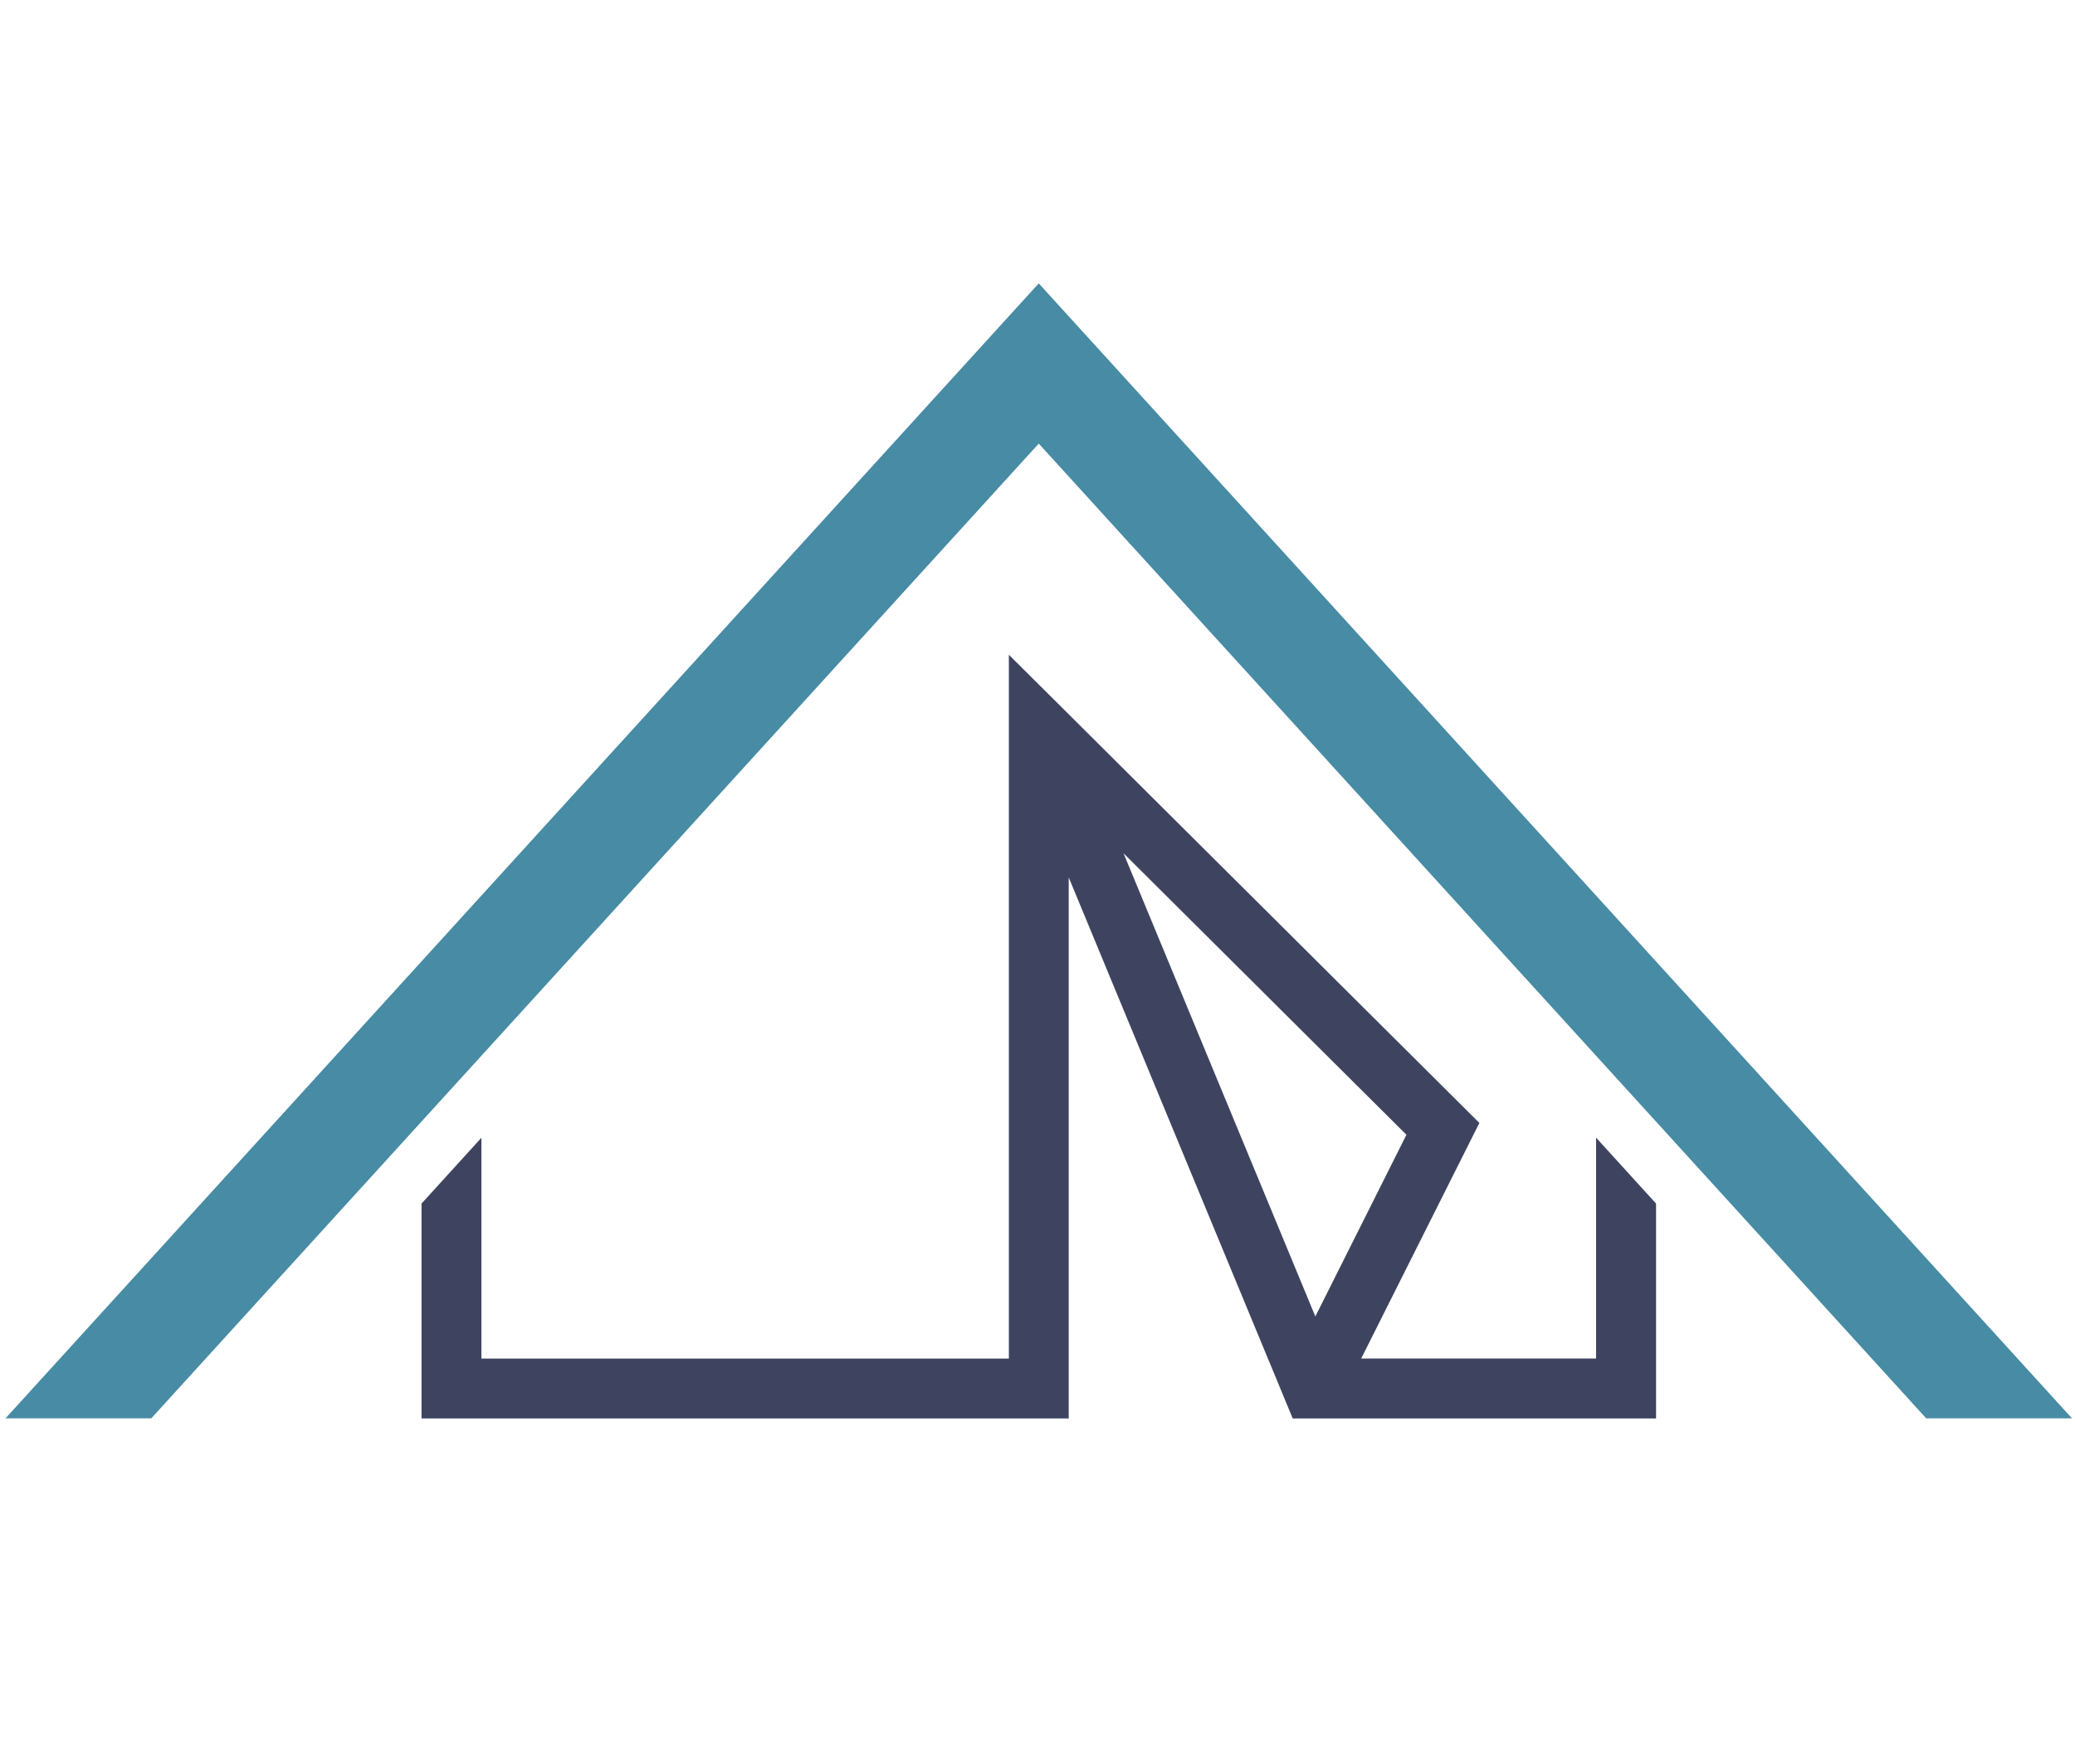
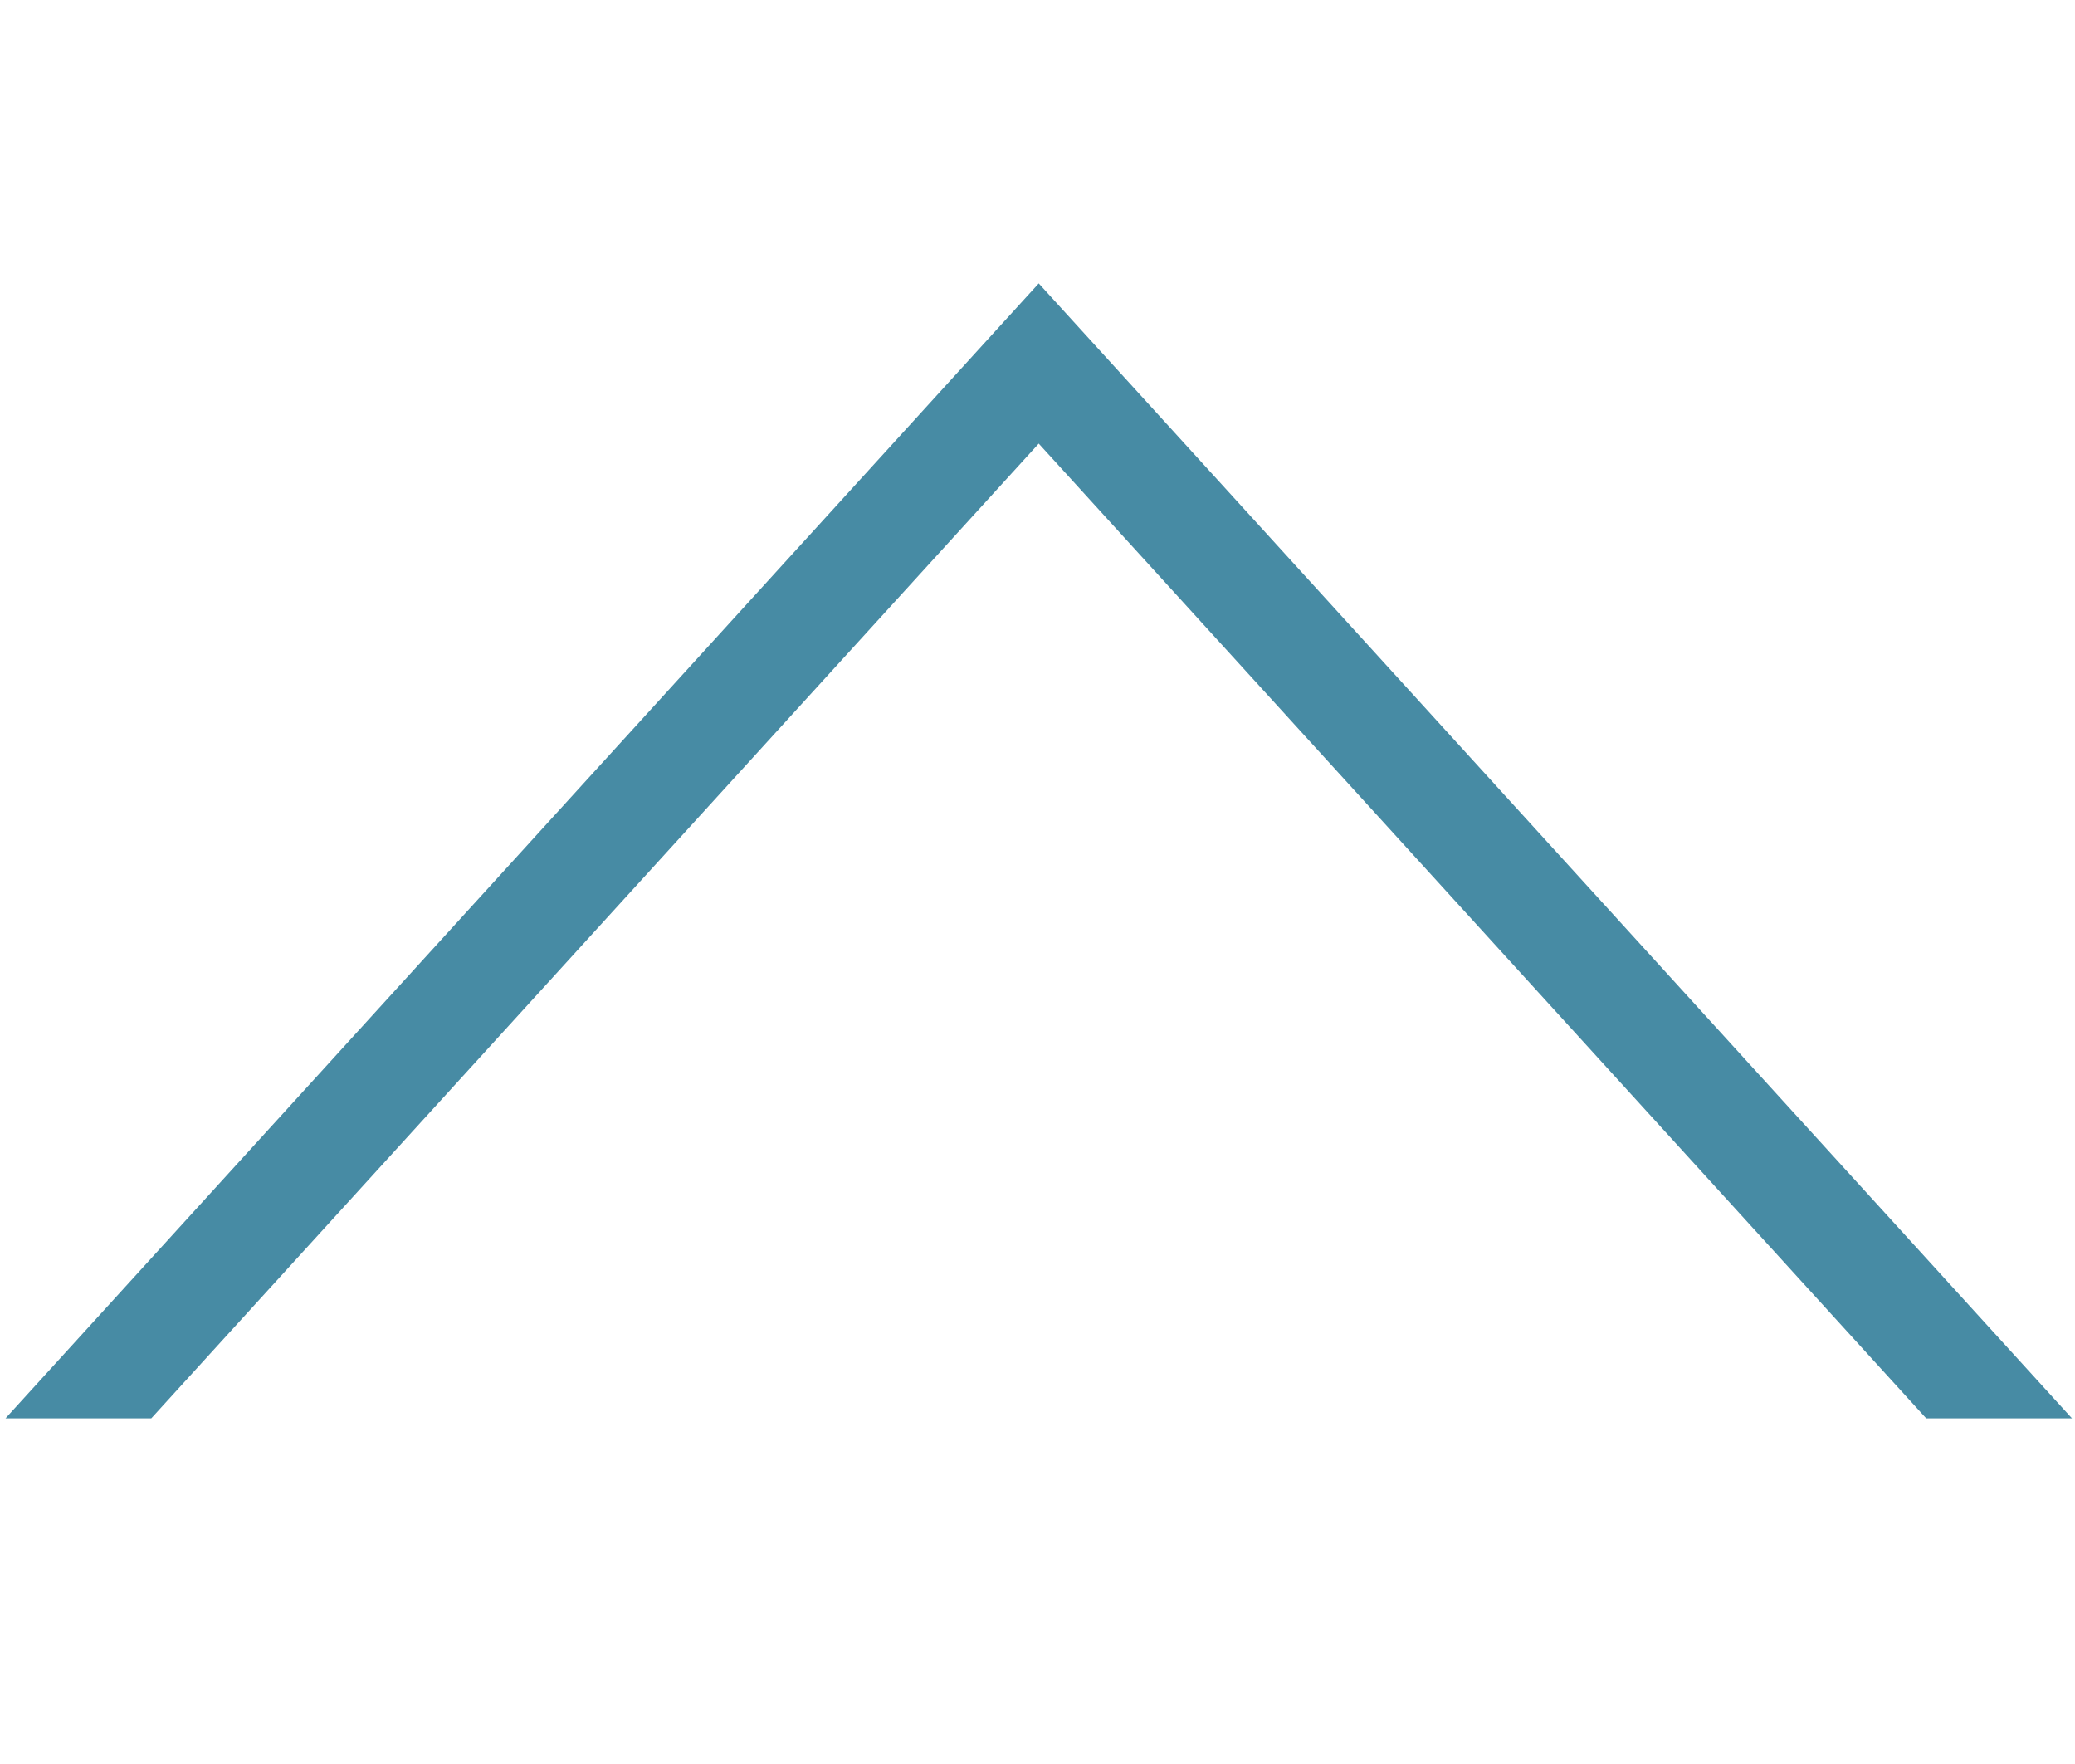
<svg xmlns="http://www.w3.org/2000/svg" id="Layer_1" data-name="Layer 1" version="1.1" viewBox="0 0 200 170">
  <defs>
    <style>
      .cls-1 {
        fill: #3e4460;
      }

      .cls-1, .cls-2 {
        stroke-width: 0px;
      }

      .cls-2 {
        fill: #478ba4;
      }
    </style>
  </defs>
  <polygon class="cls-2" points="14.58 136.69 100.12 42.75 185.66 136.69 199.71 136.69 100.12 27.31 .53 136.69 14.58 136.69" />
-   <path class="cls-1" d="M153.84,109.64v21.28h-22.64l11.39-22.7-40.02-39.82-5.33-5.3v67.83h-50.84v-21.28l-5.77,6.34v20.71h62.38v-52.14l21.59,52.14h35.02v-20.71l-5.77-6.34ZM108.3,82.24l27.26,27.12-8.78,17.51-18.48-44.62Z" />
</svg>